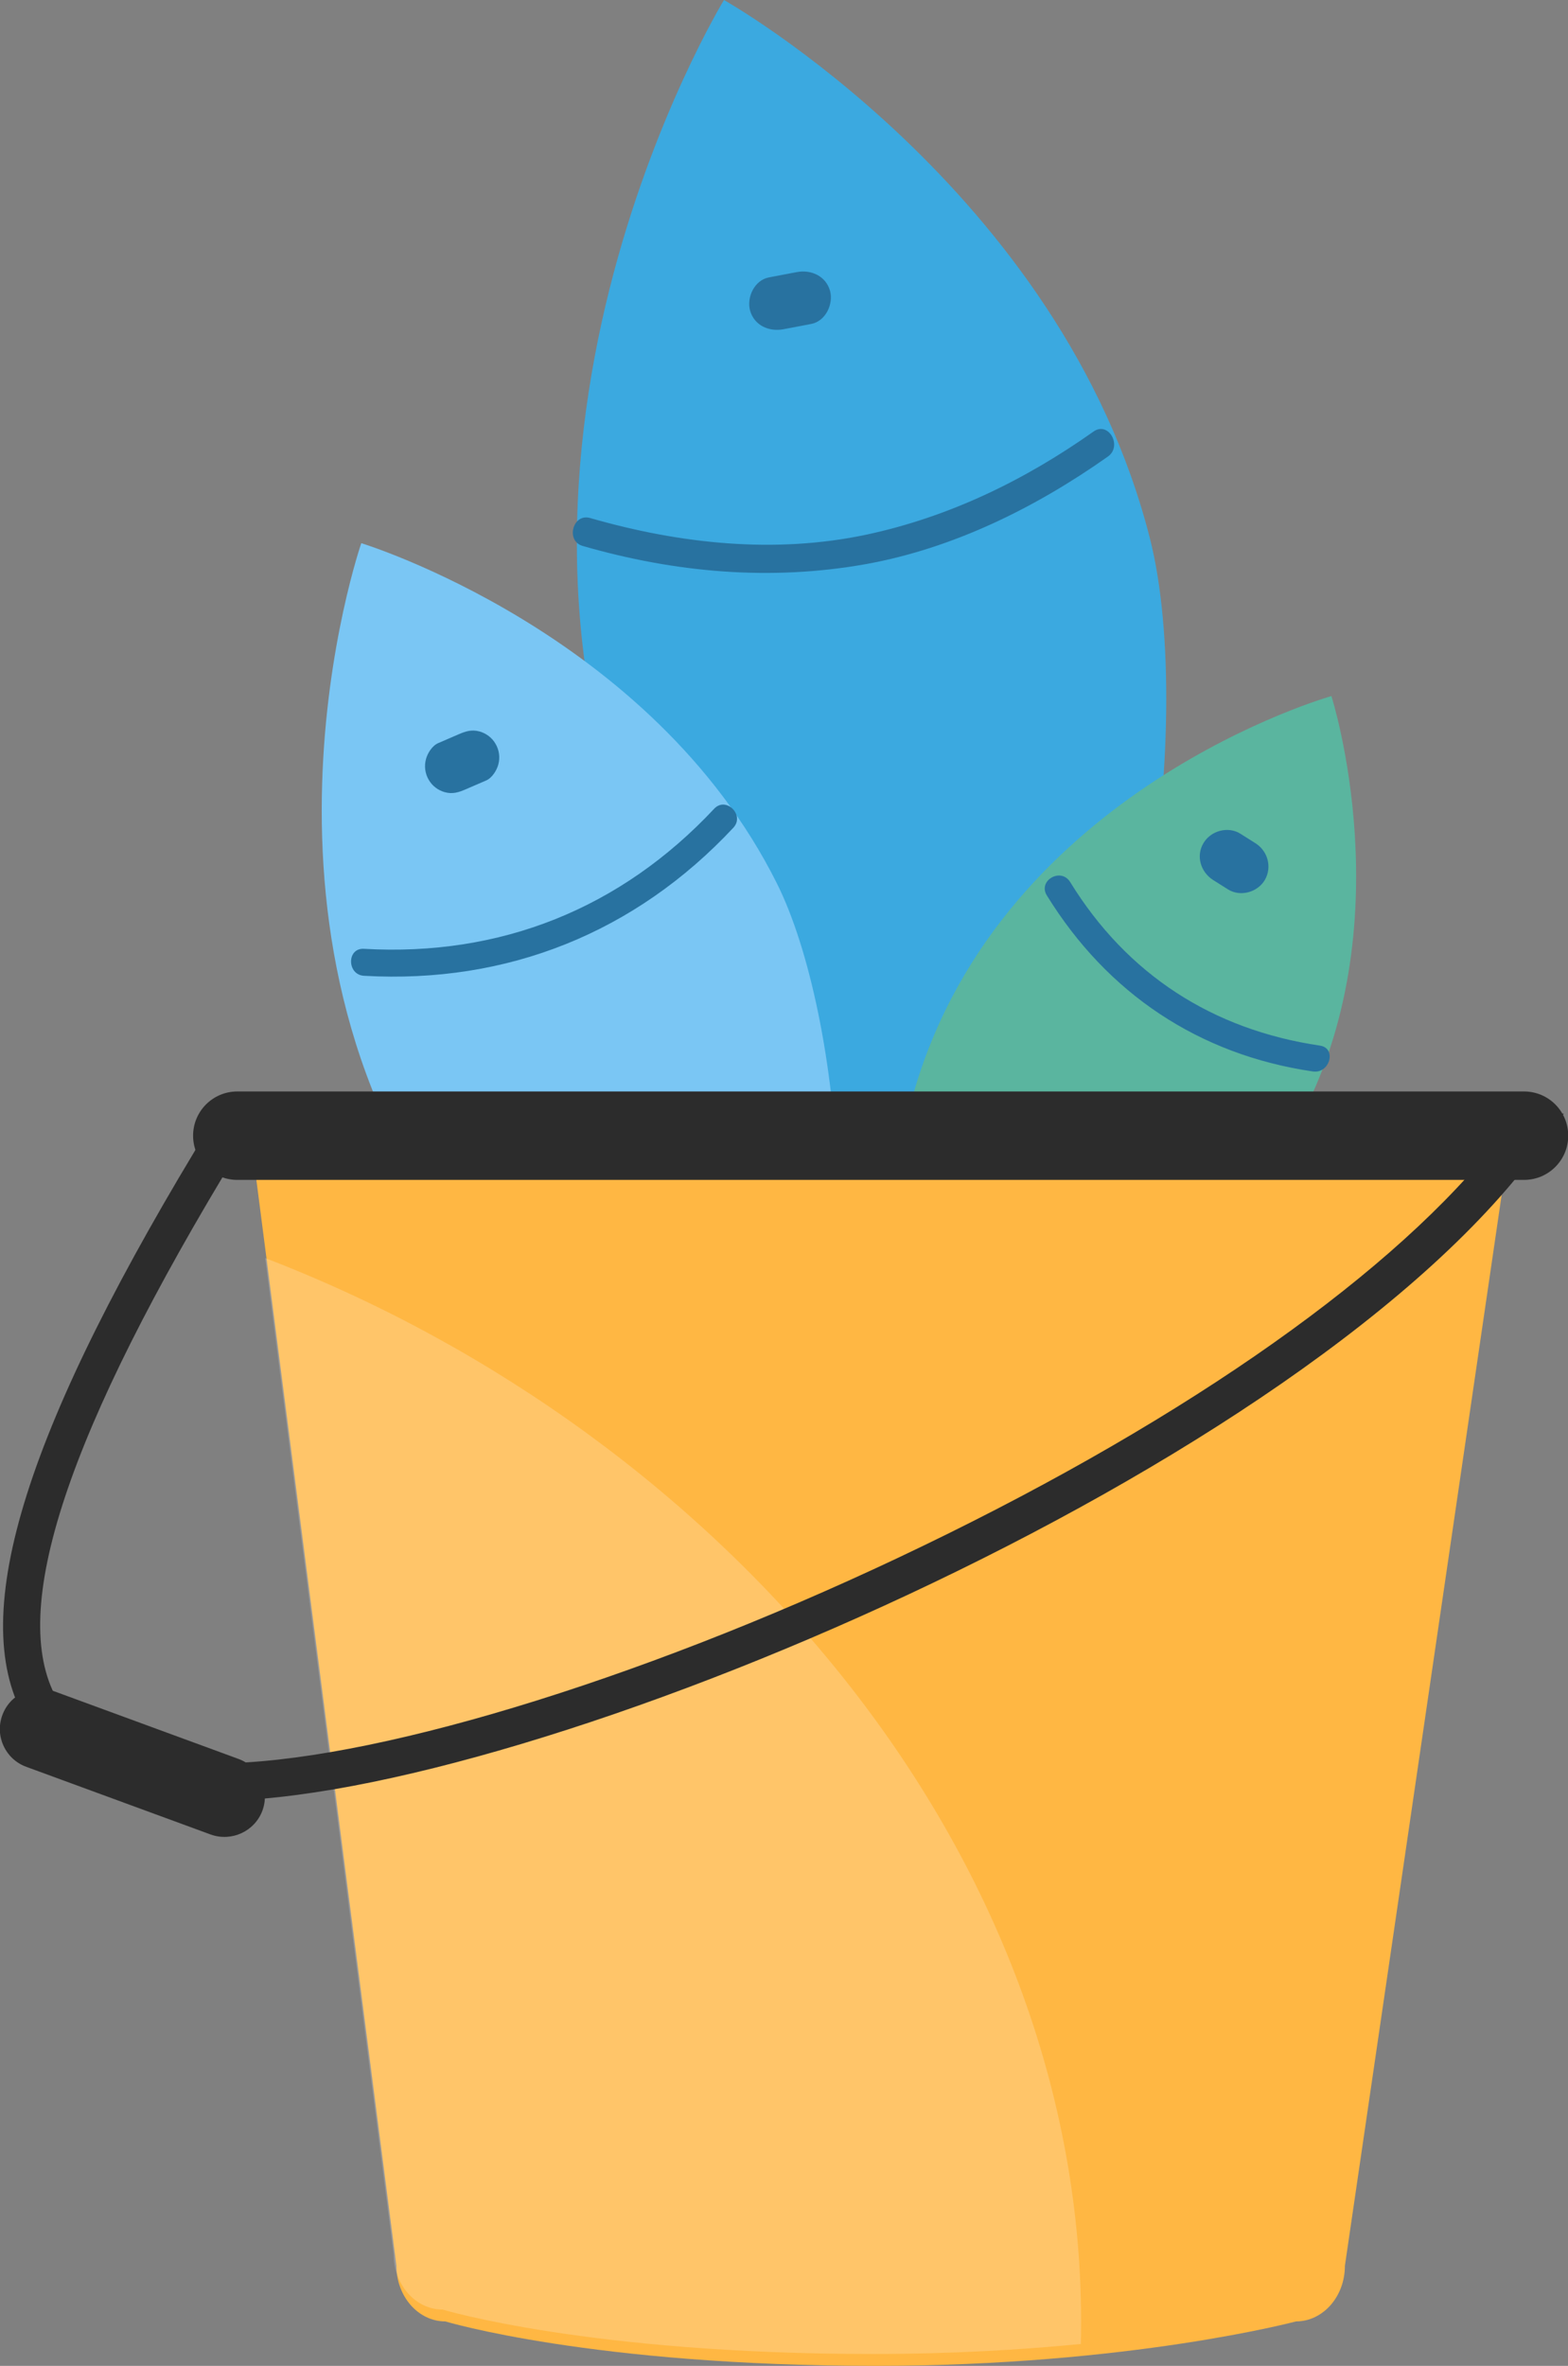
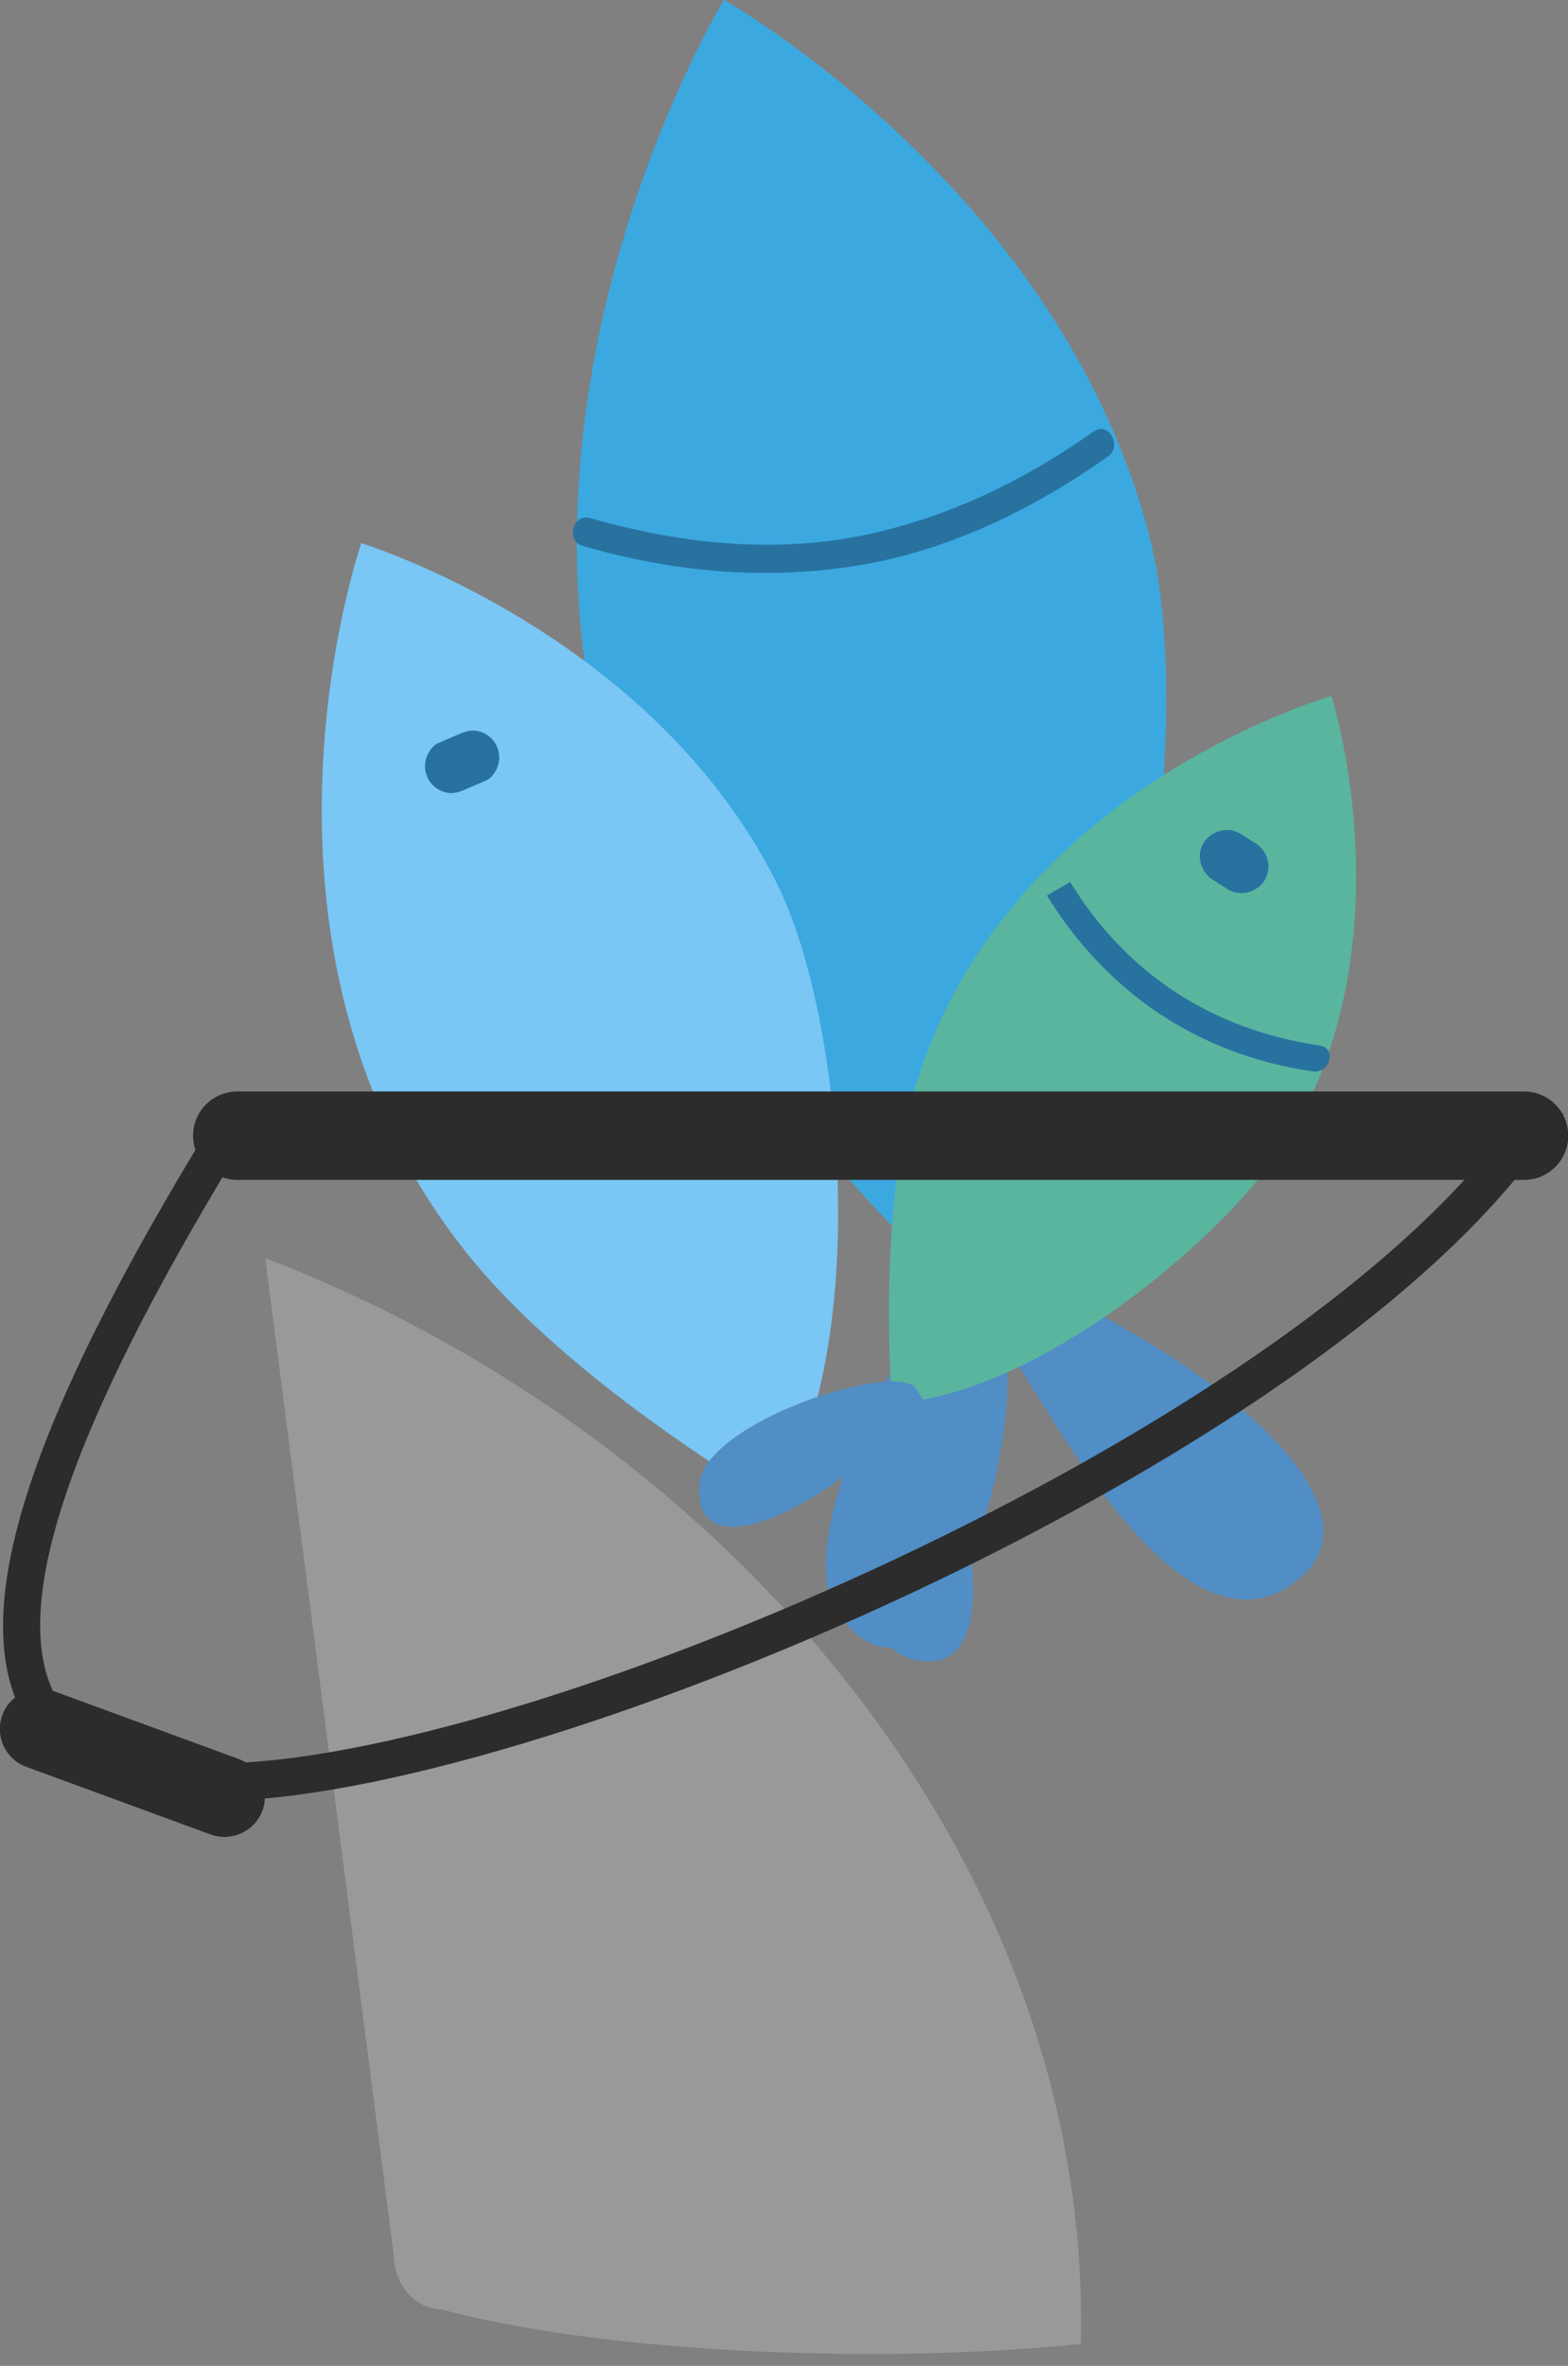
<svg xmlns="http://www.w3.org/2000/svg" version="1.1" x="0px" y="0px" viewBox="0 0 674 1016.6" style="enable-background:new 0 0 674 1016.6;" xml:space="preserve">
  <rect x="0" y="0" width="674" height="1016.6" fill="#808080" stroke="none" />
  <g>
    <g>
      <g>
        <path style="fill:#3BA9E0;" d="M494.3,231.4c19.9,78.3-1.9,258.2-73.8,332.2c0,0-94.2-85.5-135.8-169.4     C188.7,200.3,311.2,0,311.2,0S456.3,81.6,494.3,231.4z">
      </path>
      </g>
    </g>
    <g>
      <g>
        <path style="fill:#508EC5;" d="M425.5,544.8l9.4,2.5c77.7,31.3,162.4,96.7,124.7,130.1c-51.1,45.2-110.9-77.6-127.4-98.8     c7.1,48.8-29.8,169.7-71.3,115.8C334.8,660.5,401.8,541.1,425.5,544.8z">
      </path>
      </g>
    </g>
    <g>
      <g>
        <g>
          <path style="fill:#2872A0;" d="M250.5,234.6c39.9,11.5,80.8,15.1,121.7,7.8c37.6-6.8,72.8-24.2,104-46.2      c6.4-4.5,0.3-15.3-6.1-10.8c-29.7,21-62.1,36.7-97.5,44.3c-39.5,8.4-80.3,4-118.9-7.1C246.2,220.4,243,232.5,250.5,234.6      L250.5,234.6z">
       </path>
        </g>
      </g>
    </g>
    <g>
      <g>
        <g>
-           <path style="fill:#2872A0;" d="M342.6,116.9c-4,0.8-8.1,1.5-12.1,2.3c-6.2,1.2-9.6,8.5-8.1,14.2c1.8,6.4,8,9.2,14.2,8.1      c4-0.8,8.1-1.5,12.1-2.3c6.2-1.2,9.6-8.5,8.1-14.2C355,118.6,348.7,115.8,342.6,116.9L342.6,116.9z">
-        </path>
-         </g>
+           </g>
      </g>
    </g>
    <g>
      <g>
        <path style="fill:#7AC6F4;" d="M333.9,379.5c28.3,56.5,41.7,197.6-0.8,266.1c0,0-86.3-49.5-132.1-106.7     c-105.8-132-45.7-305.5-45.7-305.5S279.8,271.4,333.9,379.5z">
      </path>
      </g>
    </g>
    <g>
      <g>
-         <path style="fill:#508EC5;" d="M333.8,630.4l7.6,0.3c64.6,10.9,140.2,46.7,117.1,78.5c-31.5,43.1-97.7-40.8-113.9-54.2     c13.6,36.1,5.6,134.6-35.1,100.4C283.8,734,315.1,631.6,333.8,630.4z">
-       </path>
-       </g>
+         </g>
    </g>
    <g>
      <g>
        <g>
-           <path style="fill:#2872A0;" d="M156.5,419.3c61.7,3.5,116.6-18.6,158.7-63.6c5.1-5.4-3.1-13.6-8.2-8.2      c-40.2,42.9-91.8,63.6-150.6,60.2C149,407.3,149.1,418.9,156.5,419.3L156.5,419.3z">
-        </path>
-         </g>
+           </g>
      </g>
    </g>
    <g>
      <g>
        <g>
          <path style="fill:#2872A0;" d="M197.2,315.5c-2.9,1.3-5.9,2.5-8.8,3.8c-2.6,1.1-4.6,4.3-5.3,6.9c-0.8,3-0.4,6.2,1.2,8.9      c1.5,2.6,4,4.5,6.9,5.3c3.3,0.9,5.9,0.1,8.9-1.2c2.9-1.3,5.9-2.5,8.8-3.8c2.6-1.1,4.6-4.3,5.3-6.9c0.8-3,0.4-6.2-1.2-8.9      c-1.5-2.6-4-4.5-6.9-5.3C202.8,313.4,200.2,314.2,197.2,315.5L197.2,315.5z">
       </path>
        </g>
      </g>
    </g>
    <g>
      <g>
        <path style="fill:#5AB59F;" d="M557.9,482.5C533.8,526.7,447.7,599.7,383.5,603c0,0-6.8-79,9.7-135     c38.2-129.3,179.1-168.9,179.1-168.9S604,397.9,557.9,482.5z">
      </path>
      </g>
    </g>
    <g>
      <g>
        <path style="fill:#508EC5;" d="M393.7,596.5l3.2,5.1c22.3,47.2,33.2,113,1.9,112.3c-42.5-1-17.8-82.4-16.4-99.1     c-17.4,25.3-85.5,64.9-81.7,22.7C303.2,611,384.5,584.8,393.7,596.5z">
      </path>
      </g>
    </g>
    <g>
      <g>
        <g>
-           <path style="fill:#2872A0;" d="M450,384.8c26,42.1,65.3,68.4,114.3,75.6c7.3,1.1,10.4-10,3.1-11.1      c-46.1-6.8-82.9-30.5-107.4-70.3C456,372.6,446,378.4,450,384.8L450,384.8z">
+           <path style="fill:#2872A0;" d="M450,384.8c26,42.1,65.3,68.4,114.3,75.6c7.3,1.1,10.4-10,3.1-11.1      c-46.1-6.8-82.9-30.5-107.4-70.3L450,384.8z">
       </path>
        </g>
      </g>
    </g>
    <g>
      <g>
        <g>
          <path style="fill:#2872A0;" d="M539.6,362.3c-2.2-1.4-4.3-2.7-6.5-4.1c-5.3-3.3-12.7-1.2-15.8,4.1c-3.3,5.5-1.2,12.4,4.1,15.8      c2.2,1.4,4.3,2.7,6.5,4.1c5.3,3.3,12.7,1.2,15.8-4.1C546.9,372.5,544.9,365.6,539.6,362.3L539.6,362.3z">
       </path>
        </g>
      </g>
    </g>
    <g>
-       <path style="fill:#FFB743;" d="M649.6,485.3l-71.5,488.3c0,13.2-9.4,23.9-21,23.9c0,0-71.5,19.1-180.7,19.1    c-121.9,0-185-19.1-185-19.1c-11.6,0-21-10.7-21-23.9l-63-488.3H649.6z">
-      </path>
-     </g>
+       </g>
    <g style="opacity:0.2;">
      <path style="fill:#FFFFFF;" d="M190.2,992.4c-11.6,0-21-10.7-21-23.9l-55.2-427.9c197.2,75.7,355.5,258.4,350.6,466.6    c-25.5,2.5-55.6,4.3-89.4,4.3C253.2,1011.5,190.2,992.4,190.2,992.4z">
     </path>
    </g>
    <g>
      <path style="fill:#2C2C2C;" d="M83,488c0,10.5,8.5,19,19,19h553.1c10.5,0,19-8.5,19-19l0,0c0-10.5-8.5-19-19-19H102    C91.5,469,83,477.5,83,488L83,488z">
     </path>
    </g>
    <g>
      <path style="fill:#2C2C2C;" d="M93.1,773.8c-41.5,0-69.4-12.1-82.7-36c-24.8-44.3,0.9-125.5,80.8-255.5l2.4-3.8h578.6l-9,12.7    C564,631.3,225.8,773.8,93.1,773.8z M102.5,494.5C28.9,615.1,3.3,692.1,24.4,729.9c10.3,18.4,33.4,27.8,68.7,27.8    c64.4,0,179.4-34.7,292.9-88.3c116.5-55,207.8-118,254.2-174.8H102.5z">
     </path>
    </g>
    <g>
      <path style="fill:#2C2C2C;" d="M112.8,778c3.3-9-1.3-18.9-10.3-22.2l-79.3-29.1c-9-3.3-18.9,1.3-22.2,10.3l0,0    c-3.3,9,1.3,18.9,10.3,22.2l79.3,29.1C99.6,791.5,109.5,786.9,112.8,778L112.8,778z">
     </path>
    </g>
  </g>
</svg>